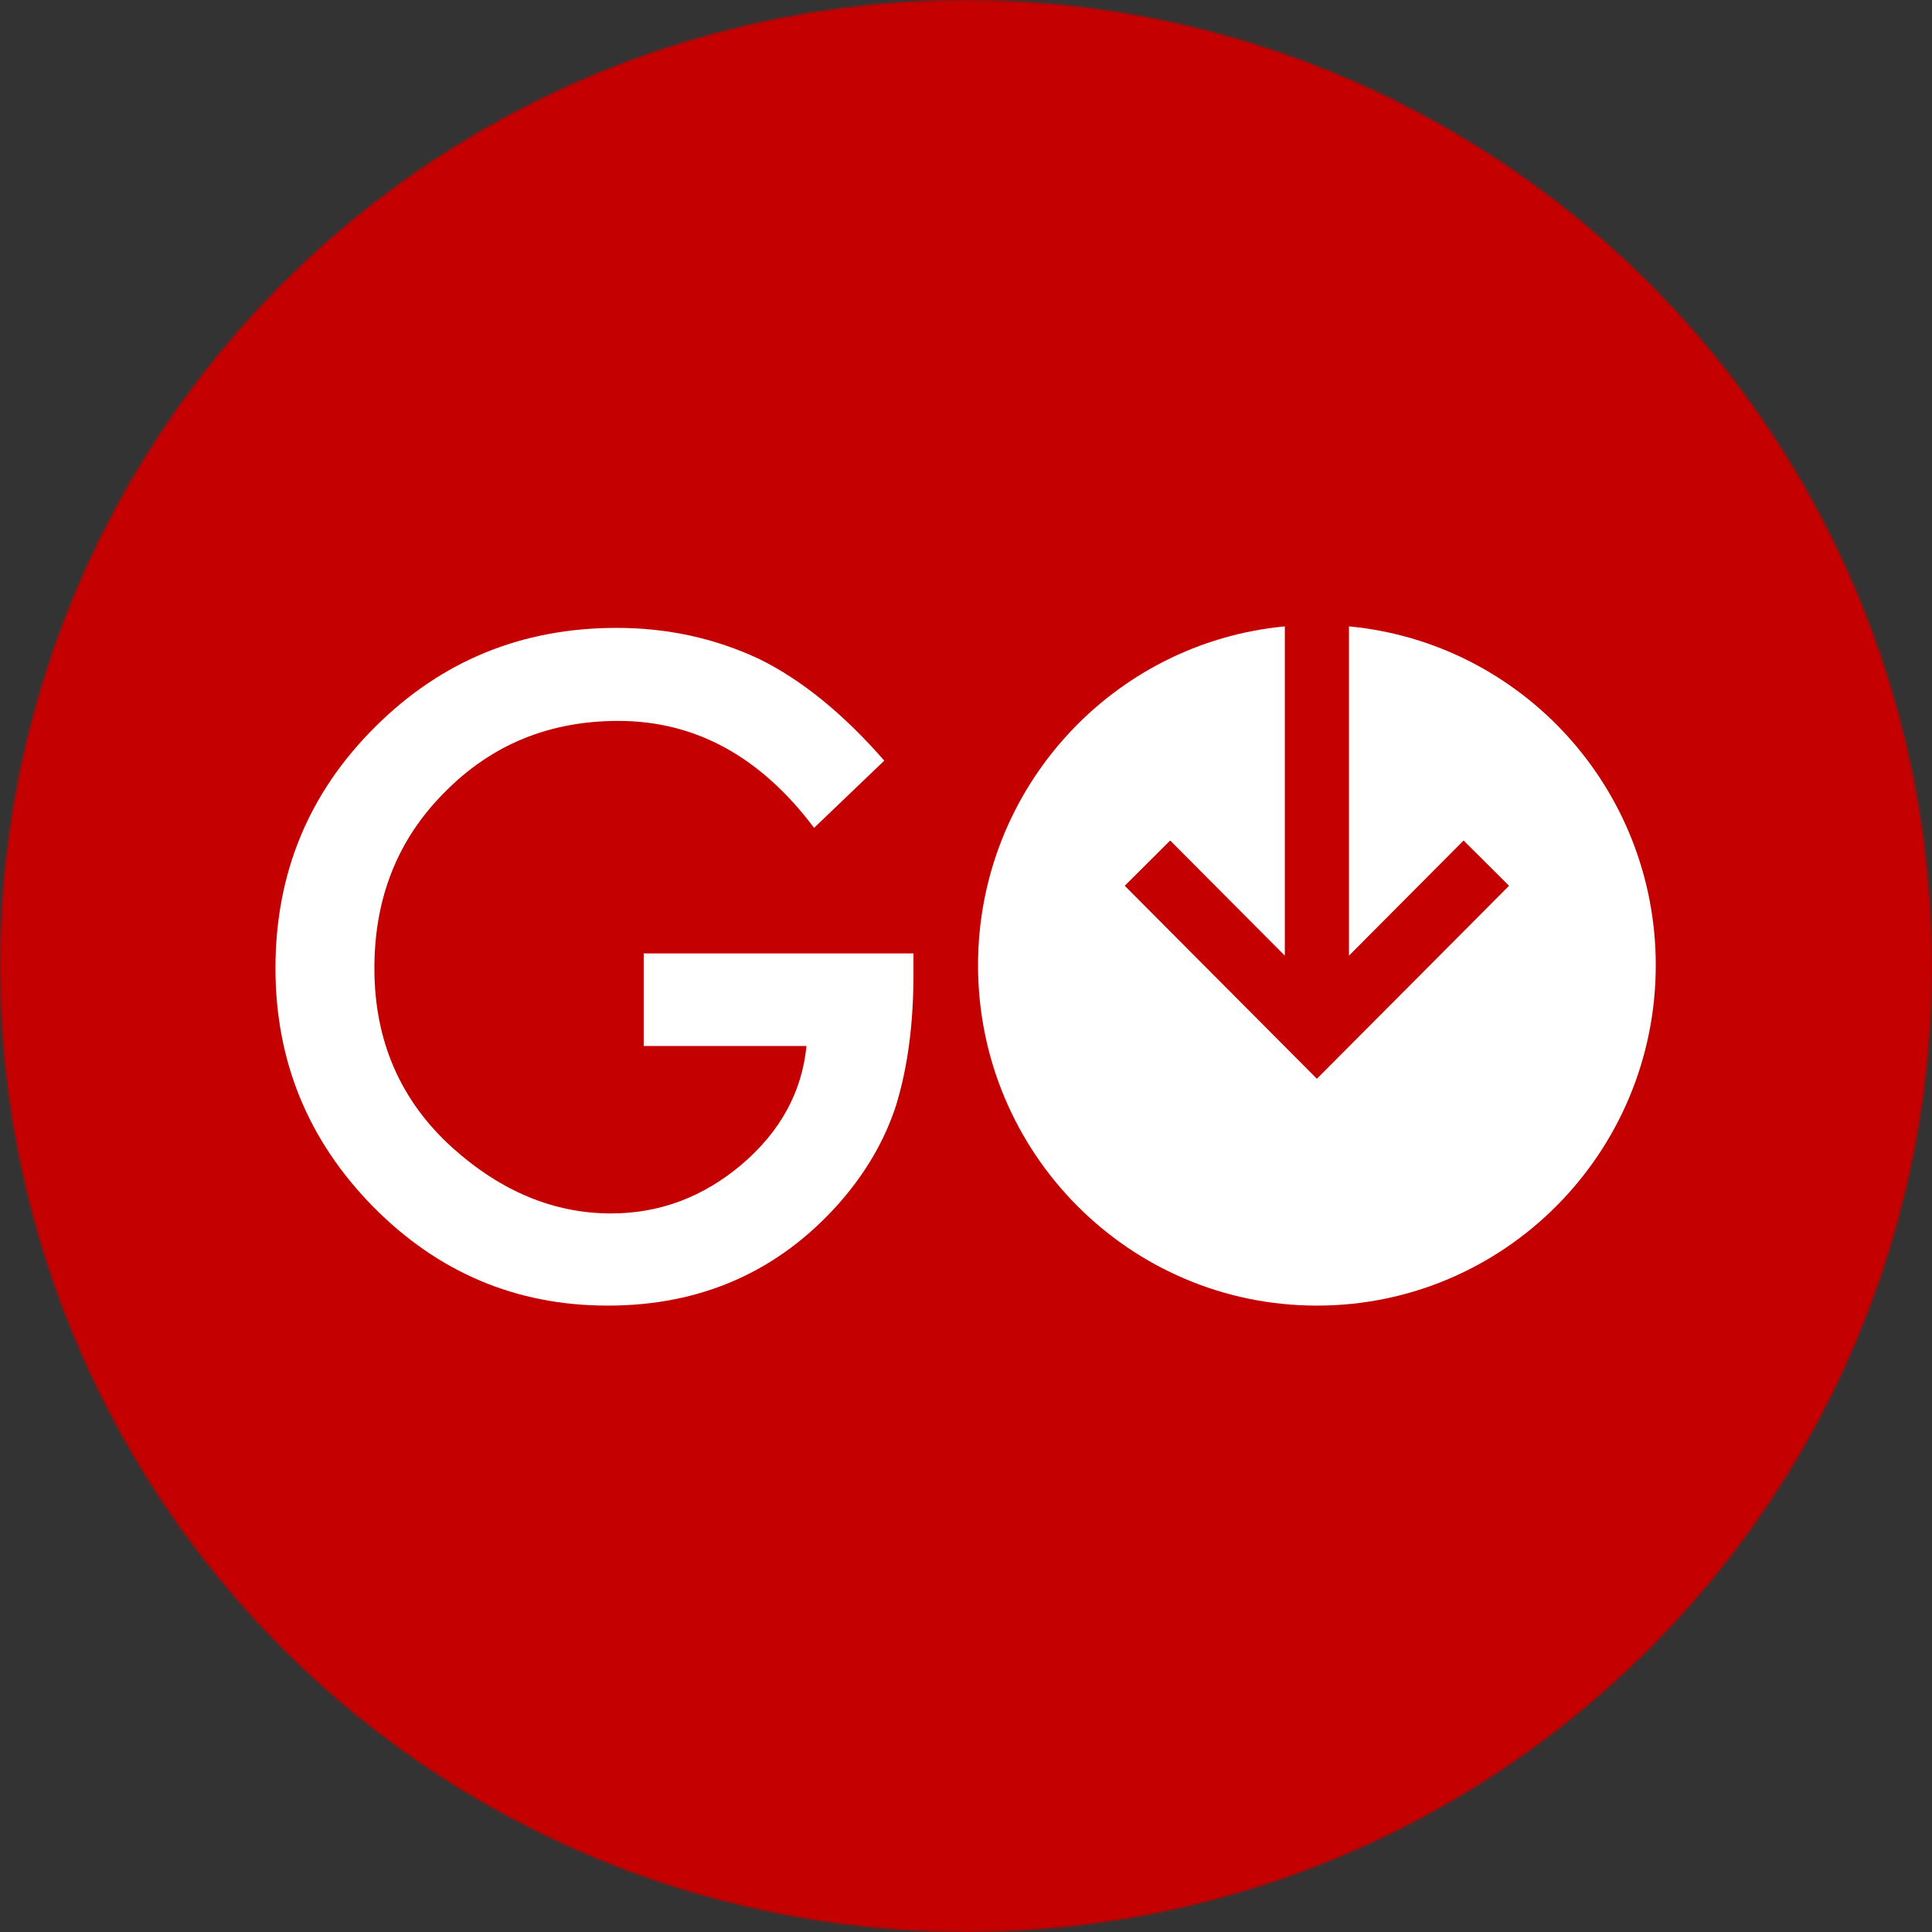
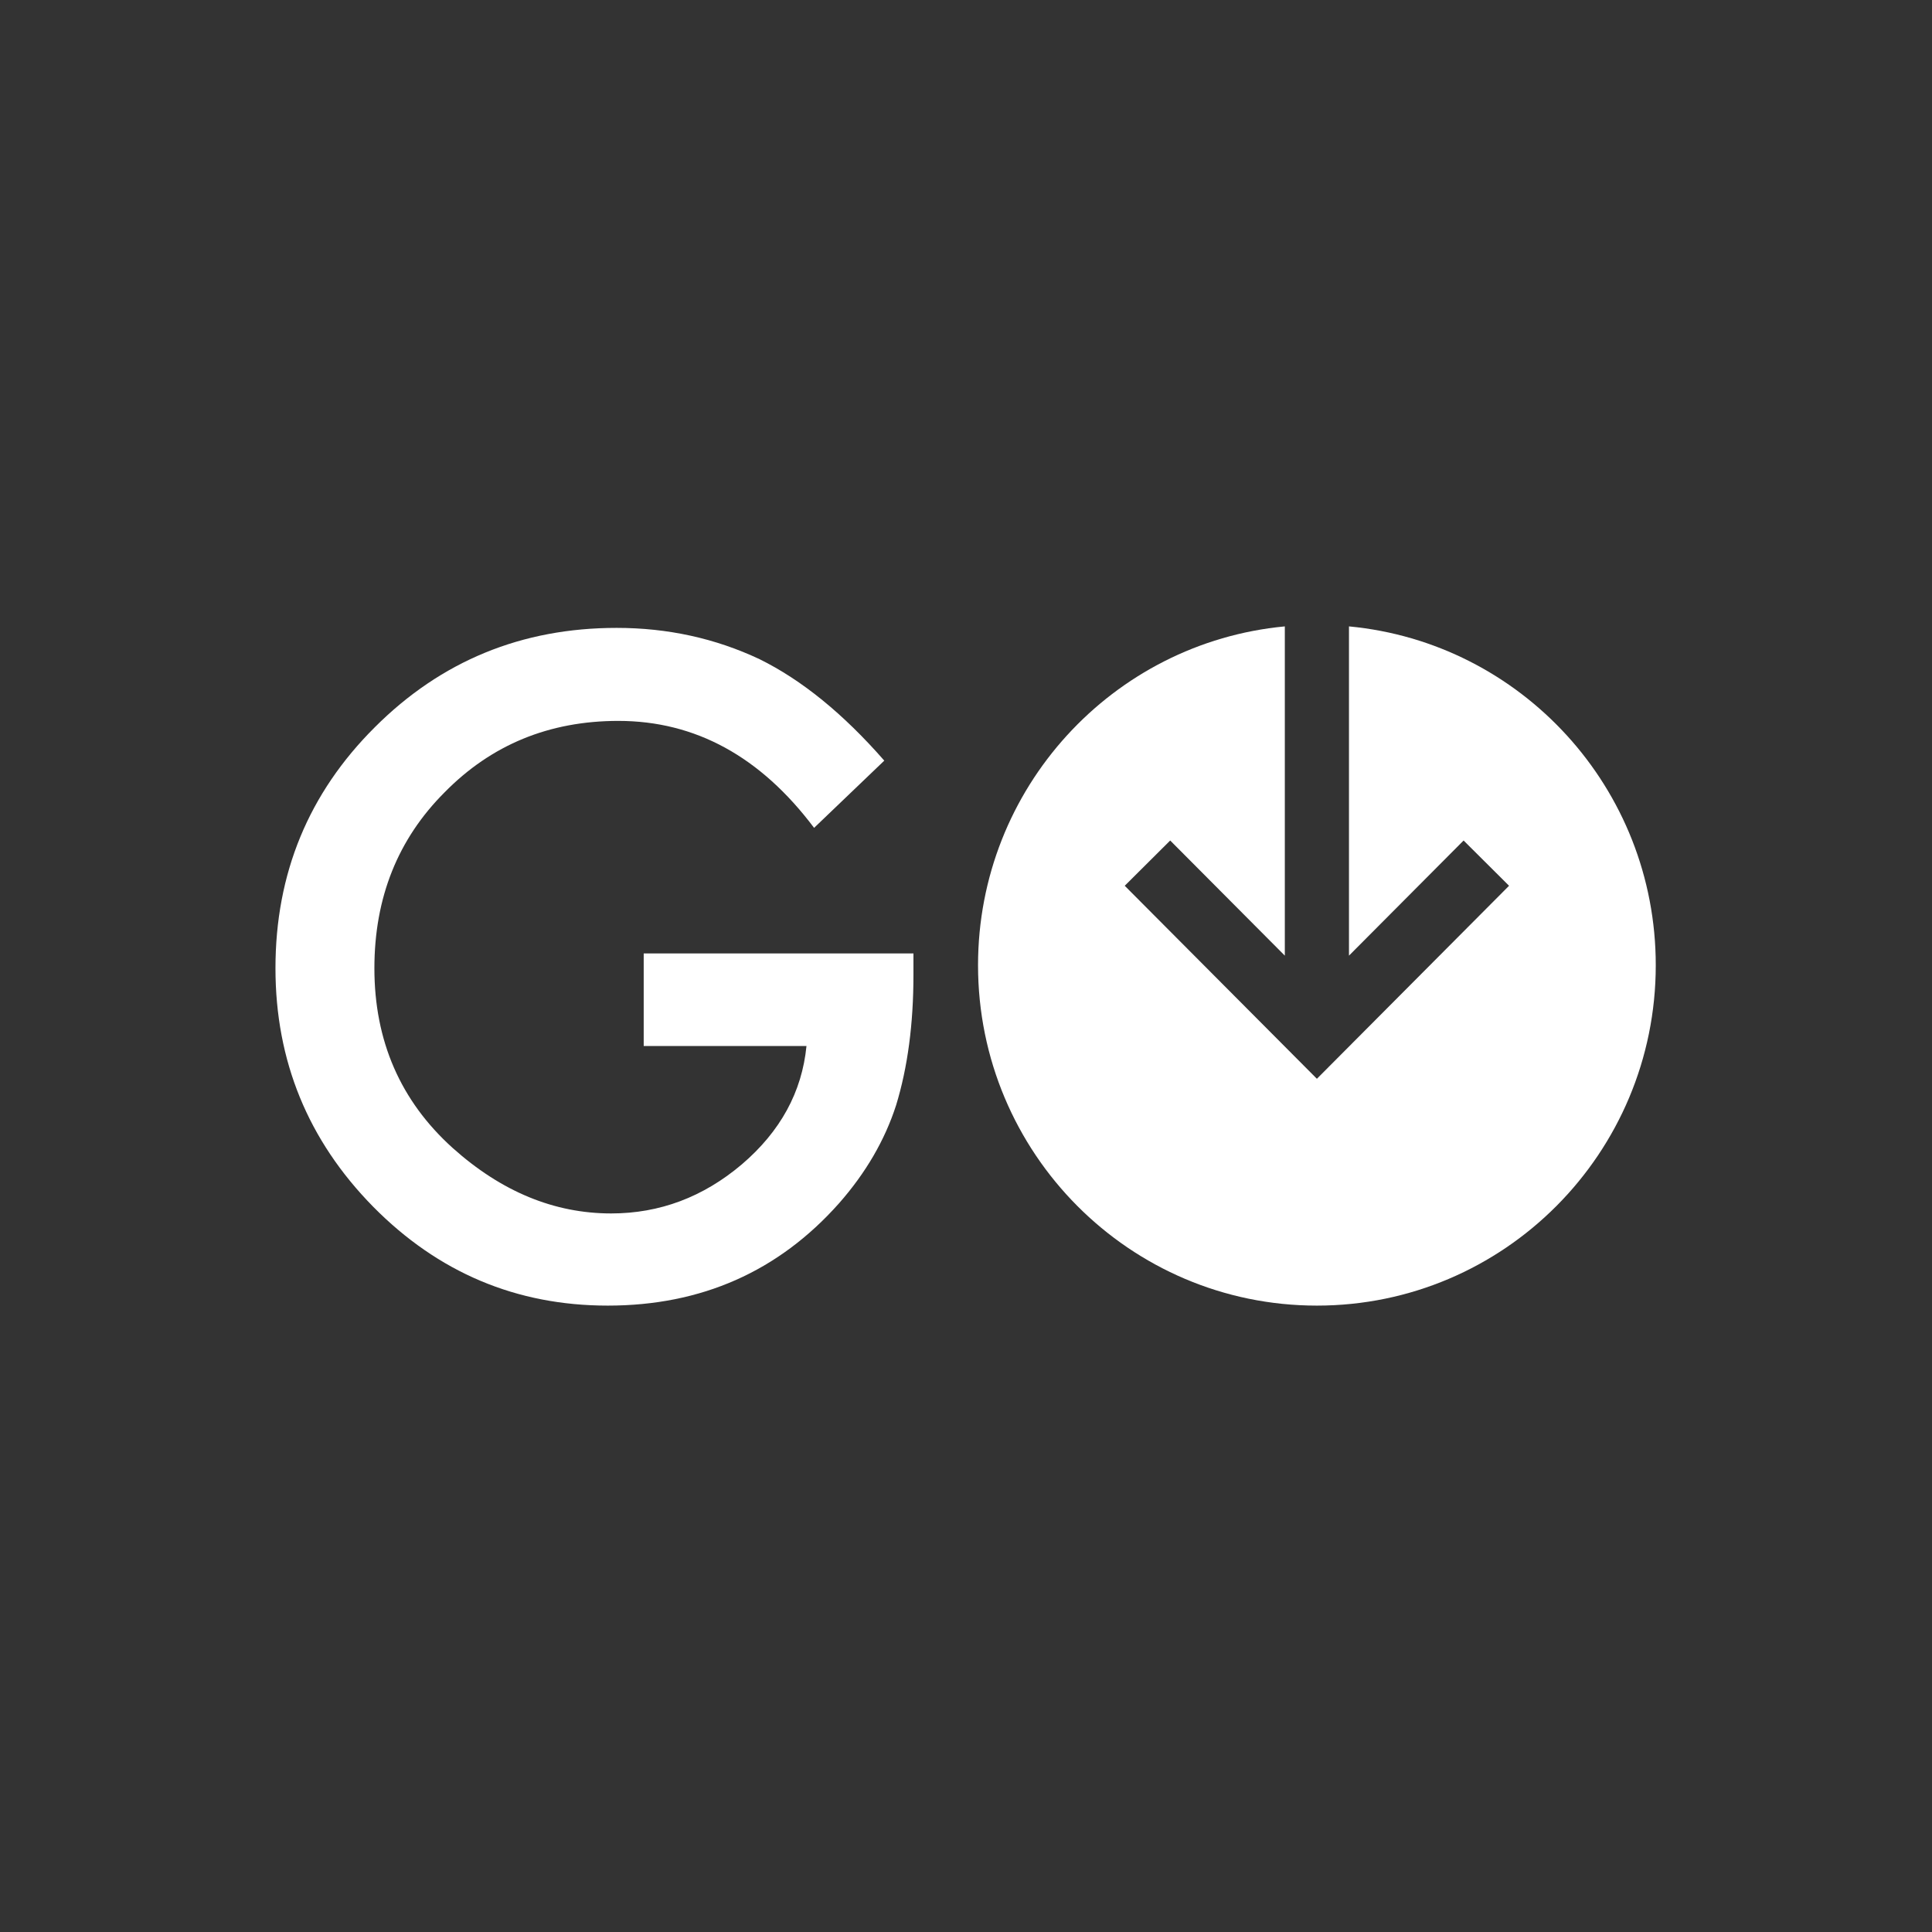
<svg xmlns="http://www.w3.org/2000/svg" fill="none" height="1024" viewBox="0 0 1024 1024" width="1024">
  <rect x="0" y="0" width="1024" height="1024" fill="#333333" stroke="none" />
  <mask id="a" height="1024" maskUnits="userSpaceOnUse" width="1024" x="0" y="0">
-     <circle cx="512" cy="512" fill="#c4c4c4" r="512" />
-   </mask>
+     </mask>
  <g mask="url(#a)">
    <path d="m0 0h1024v1024h-1024z" fill="#c40000" />
  </g>
  <g fill="#fff">
    <path d="m341.178 505.337h142.966v11.429c0 25.993-3.063 49-9.188 69.018-5.975 18.524-16.059 35.853-30.251 51.987-32.119 36.153-72.977 54.229-122.574 54.229-48.403 0-89.858-17.479-124.367-52.436-34.509-35.107-51.764-77.234-51.764-126.384 0-50.195 17.553-92.771 52.66-127.728 35.107-35.107 77.832-52.66 128.176-52.66 27.04 0 52.287 5.528 75.741 16.582 22.408 11.055 44.443 28.982 66.105 53.781l-37.198 35.629c-28.384-37.795-62.968-56.693-103.751-56.693-36.601 0-67.3 12.623-92.099 37.87-24.799 24.799-37.198 55.872-37.198 93.219 0 38.543 13.818 70.288 41.455 95.236 25.845 23.156 53.856 34.733 84.032 34.733 25.695 0 48.776-8.664 69.242-25.993 20.467-17.479 31.895-38.394 34.285-62.744h-86.272z" />
    <path d="m680.983 332v174.511l-60.755-61.024-24.094 23.989 101.849 102.3 101.849-102.3-24.095-23.989-60.754 61.024v-174.511c91.219 8.602 162.604 85.728 162.604 179.601 0 99.632-80.412 180.399-179.604 180.399-99.193 0-179.604-80.767-179.604-180.399 0-93.873 71.384-170.999 162.604-179.601z" />
  </g>
</svg>